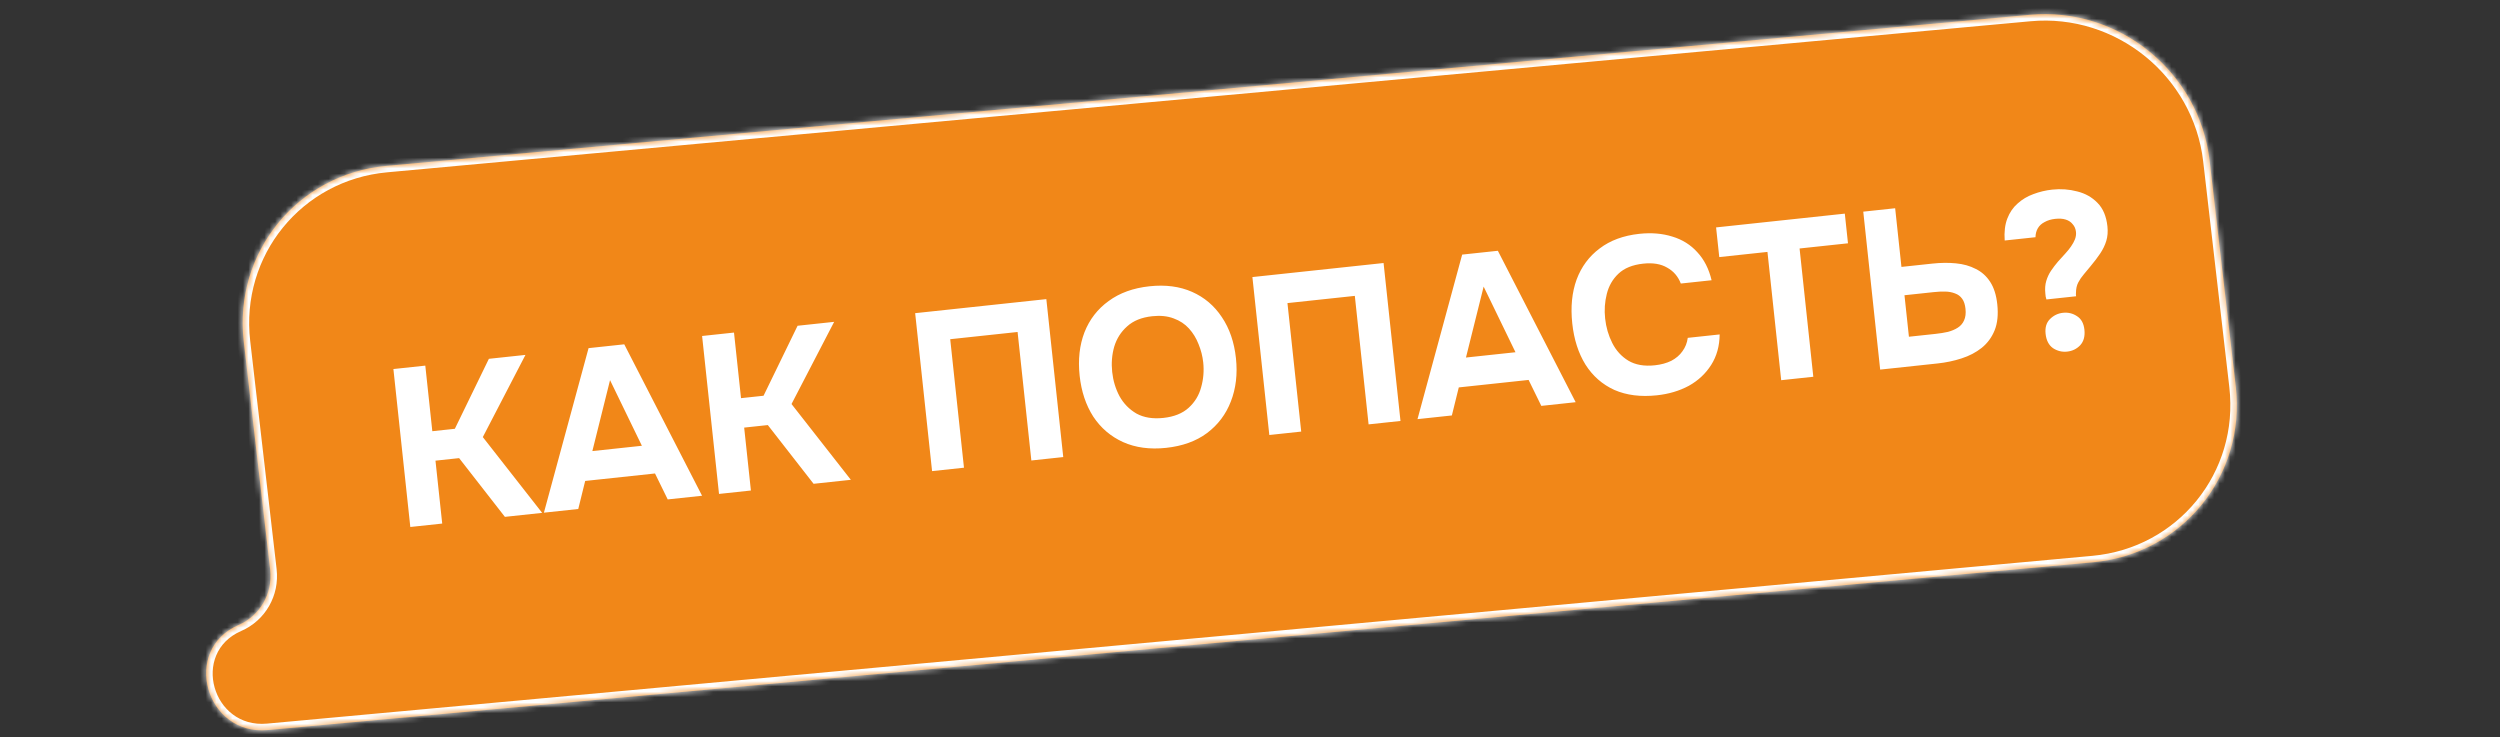
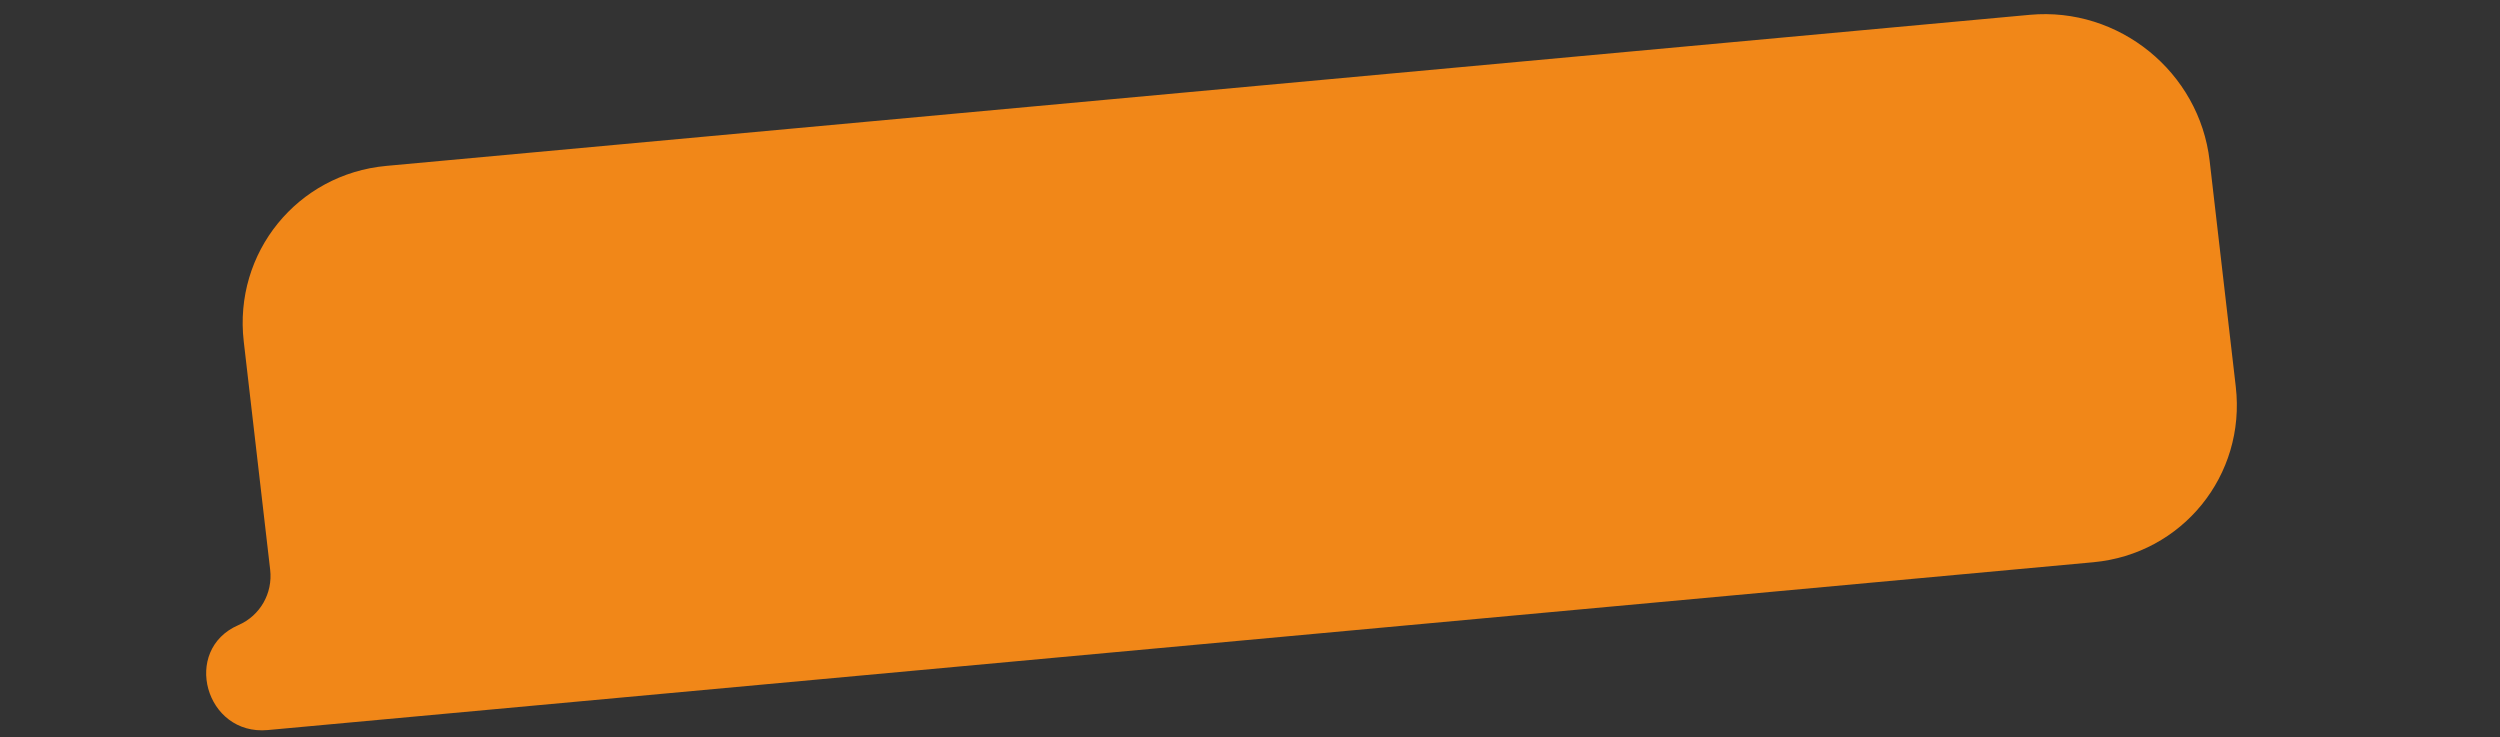
<svg xmlns="http://www.w3.org/2000/svg" width="468" height="138" viewBox="0 0 468 138" fill="none">
  <rect x="0" y="0" width="468" height="138" fill="#333333" stroke="none" />
  <mask id="path-1-inside-1_1141_70" fill="white">
-     <path d="M418.537 72.377C420.462 89.002 408.511 103.722 391.845 105.254L50.118 136.666C38.456 137.738 33.962 121.646 44.631 117.017C48.688 115.257 51.087 111.073 50.575 106.649L45.63 63.931C43.706 47.306 55.657 32.587 72.323 31.055L379.984 2.774C396.65 1.242 411.72 13.477 413.644 30.103L418.537 72.377Z" />
-   </mask>
+     </mask>
  <path d="M418.537 72.377C420.462 89.002 408.511 103.722 391.845 105.254L50.118 136.666C38.456 137.738 33.962 121.646 44.631 117.017C48.688 115.257 51.087 111.073 50.575 106.649L45.63 63.931C43.706 47.306 55.657 32.587 72.323 31.055L379.984 2.774C396.65 1.242 411.72 13.477 413.644 30.103L418.537 72.377Z" fill="#F18718" />
-   <path d="M391.845 105.254L391.705 104.05L49.979 135.462L50.118 136.666L50.258 137.87L391.984 106.458L391.845 105.254ZM50.575 106.649L51.782 106.538L46.837 63.821L45.63 63.931L44.423 64.042L49.368 106.76L50.575 106.649ZM72.323 31.055L72.462 32.259L380.123 3.978L379.984 2.774L379.844 1.57L72.184 29.851L72.323 31.055ZM413.644 30.103L412.437 30.214L417.33 72.488L418.537 72.377L419.744 72.266L414.851 29.992L413.644 30.103ZM379.984 2.774L380.123 3.978C396.122 2.507 410.59 14.253 412.437 30.214L413.644 30.103L414.851 29.992C412.85 12.701 397.177 -0.024 379.844 1.57L379.984 2.774ZM45.63 63.931L46.837 63.821C44.99 47.86 56.463 33.73 72.462 32.259L72.323 31.055L72.184 29.851C54.851 31.444 42.422 46.752 44.423 64.042L45.63 63.931ZM44.631 117.017L45.138 118.127C49.673 116.16 52.354 111.483 51.782 106.538L50.575 106.649L49.368 106.76C49.819 110.663 47.703 114.354 44.124 115.907L44.631 117.017ZM50.118 136.666L49.979 135.462C39.691 136.408 35.726 122.211 45.138 118.127L44.631 117.017L44.124 115.907C32.198 121.081 37.222 139.068 50.258 137.87L50.118 136.666ZM391.845 105.254L391.984 106.458C409.317 104.865 421.746 89.556 419.744 72.266L418.537 72.377L417.33 72.488C419.178 88.448 407.705 102.579 391.705 104.05L391.845 105.254Z" fill="white" mask="url(#path-1-inside-1_1141_70)" />
-   <path d="M76.81 98.651L73.644 69.084L79.616 68.444L80.93 80.722L85.148 80.27L91.518 67.17L98.367 66.437L90.383 81.822L101.491 96.008L94.516 96.755L85.947 85.761L81.521 86.235L82.782 98.011L76.81 98.651ZM101.819 95.973L110.179 65.172L116.861 64.456L131.427 92.803L124.996 93.491L122.618 88.635L109.546 90.034L108.25 95.284L101.819 95.973ZM110.89 84.442L120.161 83.449L114.199 71.162L110.89 84.442ZM134.599 92.463L131.433 62.896L137.405 62.257L138.719 74.534L142.937 74.083L149.307 60.982L156.155 60.249L148.172 75.634L159.28 89.82L152.305 90.567L143.736 79.573L139.309 80.047L140.57 91.824L134.599 92.463ZM174.484 88.192L171.318 58.626L195.874 55.996L199.04 85.563L193.068 86.203L190.492 62.148L177.88 63.499L180.456 87.553L174.484 88.192ZM218.297 83.839C215.263 84.164 212.577 83.804 210.24 82.759C207.932 81.711 206.072 80.122 204.661 77.992C203.275 75.831 202.424 73.275 202.108 70.324C201.786 67.317 202.088 64.61 203.013 62.202C203.965 59.79 205.474 57.841 207.54 56.352C209.602 54.836 212.15 53.916 215.185 53.591C218.192 53.269 220.848 53.618 223.154 54.638C225.46 55.658 227.318 57.234 228.729 59.364C230.167 61.49 231.048 64.057 231.37 67.064C231.686 70.015 231.369 72.71 230.419 75.149C229.494 77.557 228.002 79.534 225.943 81.078C223.908 82.591 221.36 83.511 218.297 83.839ZM217.782 78.234C219.786 78.02 221.366 77.386 222.52 76.333C223.675 75.28 224.453 74 224.854 72.493C225.284 70.982 225.414 69.434 225.244 67.847C225.119 66.677 224.828 65.54 224.372 64.434C223.943 63.325 223.346 62.348 222.579 61.5C221.813 60.653 220.858 60.023 219.716 59.611C218.57 59.17 217.232 59.032 215.701 59.196C213.724 59.407 212.159 60.039 211.004 61.092C209.847 62.117 209.039 63.387 208.582 64.9C208.152 66.41 208.025 67.987 208.201 69.629C208.377 71.272 208.835 72.786 209.574 74.171C210.342 75.553 211.401 76.636 212.752 77.421C214.128 78.175 215.805 78.446 217.782 78.234ZM237.615 81.433L234.449 51.866L259.005 49.237L262.171 78.804L256.199 79.443L253.623 55.389L241.011 56.739L243.587 80.793L237.615 81.433ZM265.356 78.463L273.717 47.661L280.399 46.946L294.965 75.292L288.534 75.981L286.155 71.124L273.084 72.524L271.788 77.774L265.356 78.463ZM274.428 66.931L283.699 65.939L277.737 53.651L274.428 66.931ZM310.172 74.002C307.138 74.327 304.483 73.992 302.208 72.996C299.958 71.97 298.155 70.389 296.8 68.253C295.473 66.114 294.648 63.541 294.327 60.534C293.999 57.472 294.269 54.739 295.138 52.337C296.035 49.932 297.475 47.99 299.457 46.511C301.435 45.003 303.914 44.09 306.893 43.771C309.148 43.53 311.209 43.703 313.074 44.292C314.936 44.853 316.491 45.827 317.737 47.214C319.009 48.571 319.9 50.32 320.411 52.461L314.648 53.078C314.14 51.753 313.288 50.76 312.091 50.1C310.918 49.409 309.427 49.16 307.618 49.354C305.613 49.568 304.062 50.199 302.963 51.246C301.889 52.262 301.165 53.523 300.791 55.027C300.414 56.503 300.31 58.035 300.48 59.622C300.656 61.265 301.102 62.794 301.816 64.21C302.531 65.626 303.536 66.729 304.832 67.52C306.155 68.307 307.805 68.595 309.782 68.383C310.951 68.258 311.977 67.98 312.86 67.547C313.74 67.087 314.437 66.491 314.95 65.76C315.491 65.027 315.824 64.188 315.948 63.246L321.92 62.606C321.899 64.777 321.37 66.678 320.334 68.31C319.298 69.941 317.903 71.245 316.149 72.222C314.392 73.17 312.4 73.763 310.172 74.002ZM333.438 71.173L330.867 47.16L321.846 48.126L321.252 42.572L345.348 39.992L345.943 45.546L336.88 46.516L339.451 70.529L333.438 71.173ZM351.968 69.189L348.803 39.622L354.774 38.982L355.95 49.965L361.755 49.344C363.314 49.177 364.777 49.161 366.143 49.297C367.537 49.429 368.771 49.776 369.845 50.336C370.944 50.866 371.846 51.671 372.553 52.75C373.26 53.829 373.706 55.231 373.891 56.957C374.096 58.878 373.932 60.501 373.398 61.825C372.864 63.15 372.053 64.25 370.964 65.127C369.9 65.973 368.647 66.629 367.204 67.093C365.789 67.554 364.288 67.87 362.701 68.04L351.968 69.189ZM357.35 63.037L362.278 62.509C363.141 62.417 363.93 62.29 364.645 62.129C365.357 61.94 365.976 61.677 366.503 61.339C367.03 61.001 367.419 60.551 367.668 59.989C367.943 59.396 368.034 58.669 367.941 57.806C367.855 56.998 367.647 56.373 367.318 55.929C366.986 55.458 366.542 55.125 365.986 54.931C365.427 54.71 364.809 54.593 364.132 54.581C363.483 54.566 362.769 54.6 361.989 54.684L356.518 55.269L357.35 63.037ZM383.092 56.057C383.046 55.892 382.999 55.715 382.95 55.523C382.929 55.328 382.908 55.133 382.888 54.938C382.795 54.075 382.852 53.294 383.059 52.596C383.266 51.898 383.564 51.261 383.953 50.684C384.366 50.077 384.798 49.51 385.249 48.983C385.727 48.453 386.193 47.938 386.647 47.439C387.05 47.002 387.398 46.57 387.691 46.145C388.008 45.688 388.255 45.239 388.433 44.798C388.609 44.329 388.672 43.871 388.624 43.426C388.562 42.841 388.355 42.356 388.004 41.971C387.678 41.556 387.239 41.265 386.686 41.099C386.161 40.93 385.508 40.887 384.729 40.971C383.977 41.051 383.322 41.248 382.765 41.561C382.204 41.846 381.78 42.23 381.494 42.711C381.207 43.192 381.057 43.757 381.042 44.407L375.279 45.024C375.165 43.431 375.328 42.062 375.768 40.916C376.209 39.771 376.854 38.829 377.704 38.09C378.552 37.324 379.531 36.74 380.643 36.339C381.779 35.908 382.96 35.627 384.185 35.495C385.8 35.322 387.361 35.437 388.868 35.839C390.372 36.213 391.631 36.923 392.644 37.969C393.685 39.012 394.307 40.48 394.51 42.373C394.617 43.376 394.546 44.284 394.295 45.1C394.044 45.915 393.664 46.702 393.154 47.461C392.644 48.219 392.051 49.001 391.377 49.805C390.955 50.329 390.531 50.839 390.105 51.335C389.679 51.831 389.326 52.348 389.046 52.885C388.765 53.422 388.624 54.07 388.621 54.831C388.63 54.914 388.626 55.013 388.61 55.128C388.622 55.239 388.634 55.35 388.646 55.462L383.092 56.057ZM386.967 65.822C386.021 65.923 385.139 65.707 384.322 65.175C383.529 64.613 383.067 63.719 382.936 62.494C382.811 61.324 383.079 60.409 383.74 59.746C384.426 59.053 385.243 58.656 386.189 58.555C387.164 58.451 388.046 58.666 388.835 59.201C389.622 59.708 390.077 60.546 390.203 61.716C390.334 62.941 390.072 63.912 389.416 64.63C388.758 65.32 387.942 65.717 386.967 65.822Z" fill="white" />
</svg>